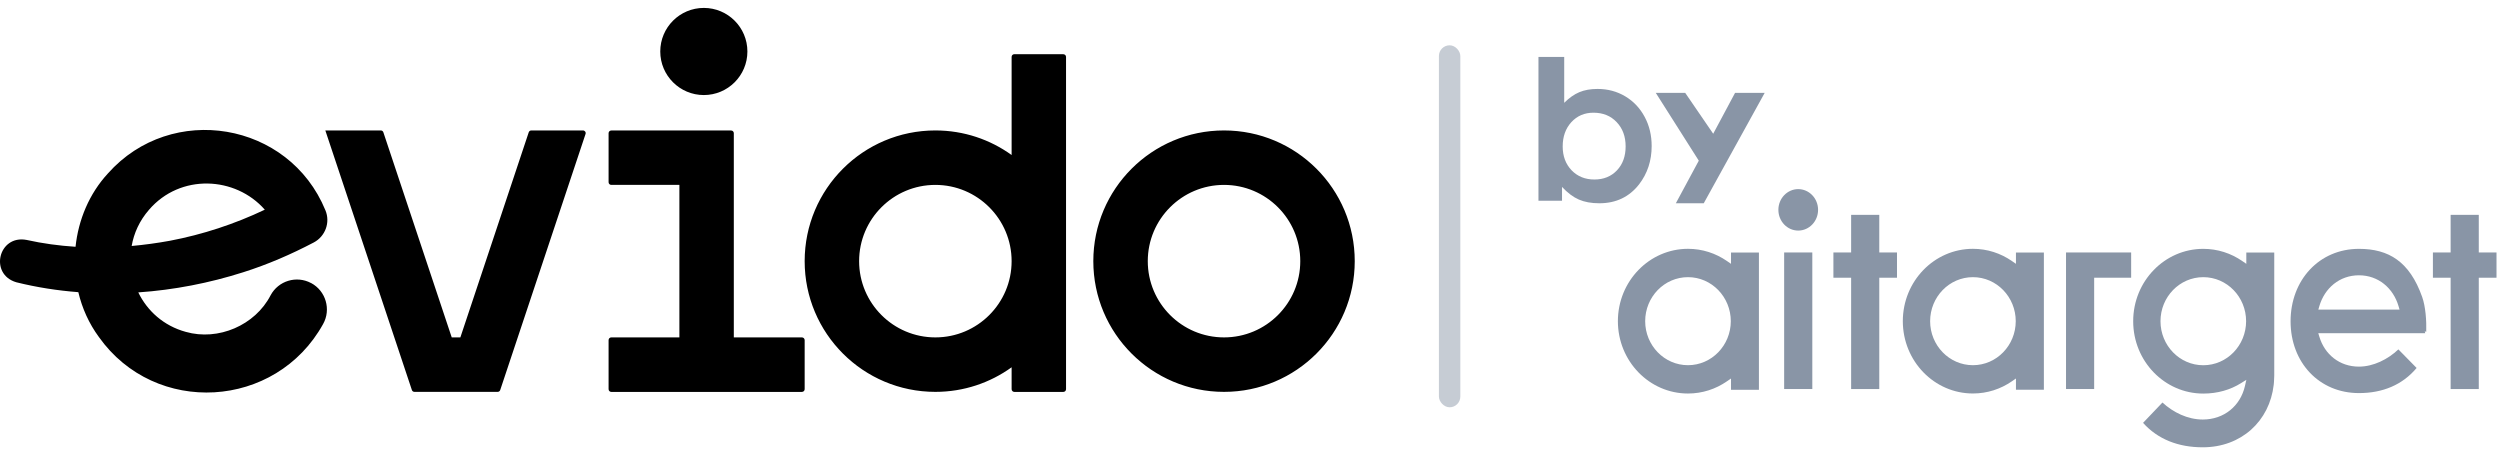
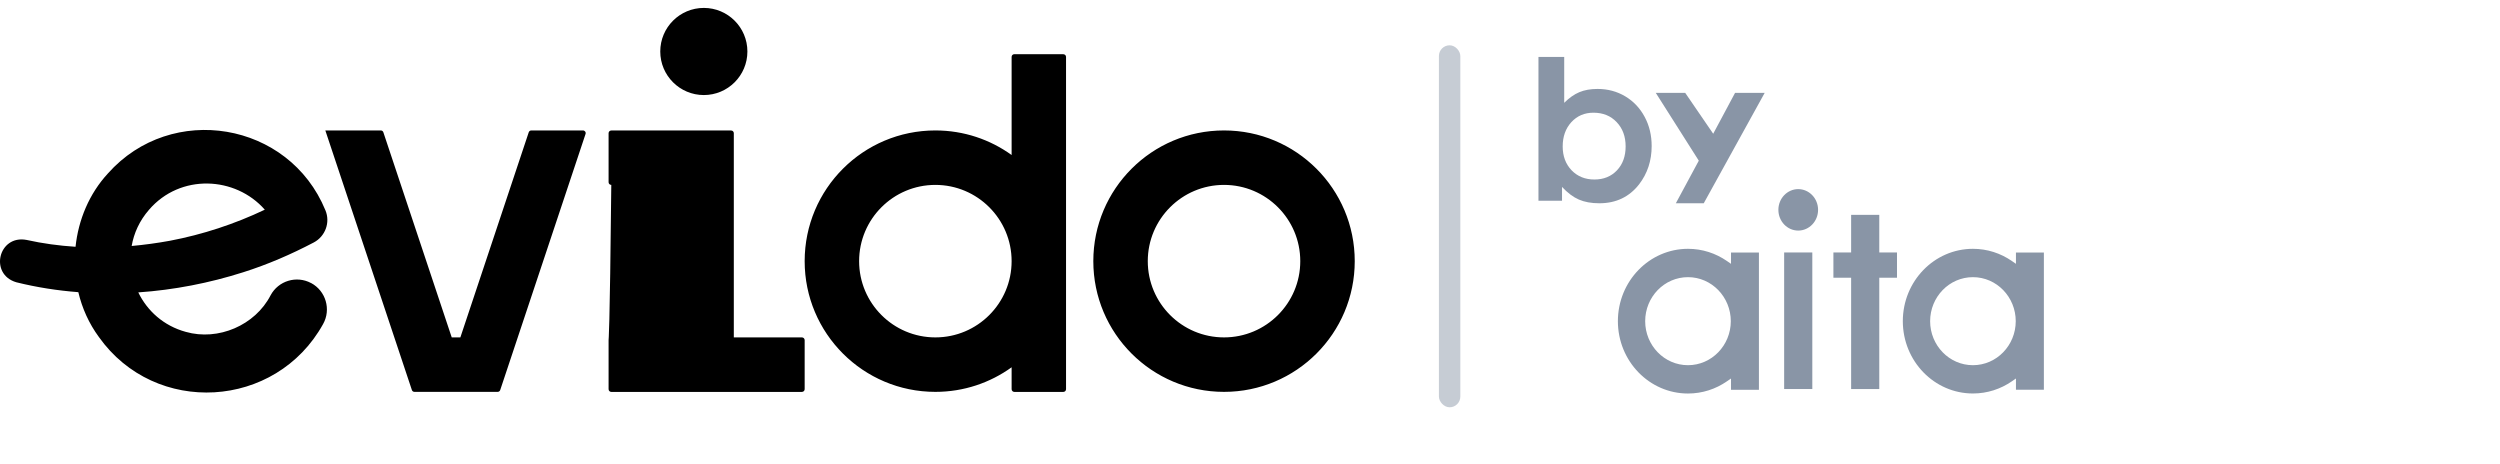
<svg xmlns="http://www.w3.org/2000/svg" width="221" height="41" viewBox="0 0 221 41" fill="none">
-   <path d="M93.999 4.79H89.666C89.531 4.79 89.427 4.898 89.427 5.029V13.703C87.528 12.336 85.202 11.531 82.687 11.531C76.304 11.531 71.132 16.704 71.132 23.086C71.132 29.468 76.304 34.641 82.687 34.641C85.202 34.641 87.528 33.836 89.427 32.468V34.402C89.427 34.537 89.535 34.645 89.666 34.645H93.999C94.134 34.645 94.238 34.537 94.238 34.402V5.033C94.238 4.898 94.13 4.794 93.999 4.794V4.79ZM82.687 29.826C78.966 29.826 75.946 26.807 75.946 23.086C75.946 19.365 78.966 16.345 82.687 16.345C86.407 16.345 89.427 19.365 89.427 23.086C89.427 26.807 86.411 29.826 82.687 29.826ZM108.204 11.531C101.822 11.531 96.649 16.704 96.649 23.086C96.649 29.468 101.822 34.641 108.204 34.641C114.586 34.641 119.759 29.468 119.759 23.086C119.759 16.704 114.586 11.531 108.204 11.531ZM108.204 29.826C104.483 29.826 101.463 26.807 101.463 23.086C101.463 19.365 104.483 16.345 108.204 16.345C111.925 16.345 114.944 19.365 114.944 23.086C114.944 26.807 111.928 29.826 108.204 29.826ZM58.367 4.552C58.367 2.425 60.093 0.7 62.219 0.7C64.345 0.7 66.07 2.425 66.07 4.552C66.07 6.678 64.345 8.403 62.219 8.403C60.093 8.403 58.367 6.678 58.367 4.552ZM64.869 29.826V11.774C64.869 11.639 64.761 11.535 64.63 11.535H54.038C53.903 11.535 53.799 11.643 53.799 11.774V16.107C53.799 16.241 53.907 16.345 54.038 16.345H60.058V29.826H54.038C53.903 29.826 53.799 29.934 53.799 30.069V34.402C53.799 34.537 53.907 34.645 54.038 34.645H70.889C71.024 34.645 71.132 34.537 71.132 34.402V30.069C71.132 29.934 71.024 29.826 70.889 29.826H64.869ZM46.966 11.531H51.534C51.7 11.531 51.816 11.693 51.761 11.847L44.22 34.475C44.185 34.575 44.097 34.641 43.993 34.641H36.636C36.532 34.641 36.44 34.575 36.409 34.475L28.759 11.531H33.663C33.767 11.531 33.859 11.596 33.89 11.697L39.933 29.826H40.696L46.739 11.697C46.774 11.596 46.862 11.531 46.966 11.531ZM27.5 25.023C26.21 24.334 24.607 24.819 23.918 26.109C22.554 28.756 19.288 30.157 16.422 29.337C14.462 28.802 13.014 27.477 12.224 25.848C15.375 25.632 18.498 25.023 21.499 24.068C23.652 23.386 25.736 22.485 27.739 21.433C28.752 20.898 29.218 19.666 28.767 18.591C25.551 10.753 15.167 9.012 9.54 15.332C7.891 17.12 6.928 19.427 6.678 21.815C5.222 21.722 3.774 21.526 2.352 21.21C-0.14 20.733 -0.975 24.249 1.447 24.954C3.246 25.401 5.079 25.686 6.924 25.828C7.259 27.246 7.864 28.601 8.742 29.792C13.726 36.813 24.384 36.185 28.559 28.651C29.287 27.361 28.806 25.716 27.5 25.019V25.023ZM23.406 18.537C20.744 19.804 17.917 20.733 15.021 21.283C13.903 21.487 12.775 21.642 11.639 21.745C11.835 20.613 12.332 19.508 13.172 18.545C15.933 15.329 20.813 15.575 23.409 18.537H23.406Z" fill="black" />
+   <path d="M93.999 4.79H89.666C89.531 4.79 89.427 4.898 89.427 5.029V13.703C87.528 12.336 85.202 11.531 82.687 11.531C76.304 11.531 71.132 16.704 71.132 23.086C71.132 29.468 76.304 34.641 82.687 34.641C85.202 34.641 87.528 33.836 89.427 32.468V34.402C89.427 34.537 89.535 34.645 89.666 34.645H93.999C94.134 34.645 94.238 34.537 94.238 34.402V5.033C94.238 4.898 94.13 4.794 93.999 4.794V4.79ZM82.687 29.826C78.966 29.826 75.946 26.807 75.946 23.086C75.946 19.365 78.966 16.345 82.687 16.345C86.407 16.345 89.427 19.365 89.427 23.086C89.427 26.807 86.411 29.826 82.687 29.826ZM108.204 11.531C101.822 11.531 96.649 16.704 96.649 23.086C96.649 29.468 101.822 34.641 108.204 34.641C114.586 34.641 119.759 29.468 119.759 23.086C119.759 16.704 114.586 11.531 108.204 11.531ZM108.204 29.826C104.483 29.826 101.463 26.807 101.463 23.086C101.463 19.365 104.483 16.345 108.204 16.345C111.925 16.345 114.944 19.365 114.944 23.086C114.944 26.807 111.928 29.826 108.204 29.826ZM58.367 4.552C58.367 2.425 60.093 0.7 62.219 0.7C64.345 0.7 66.07 2.425 66.07 4.552C66.07 6.678 64.345 8.403 62.219 8.403C60.093 8.403 58.367 6.678 58.367 4.552ZM64.869 29.826V11.774C64.869 11.639 64.761 11.535 64.63 11.535H54.038C53.903 11.535 53.799 11.643 53.799 11.774V16.107C53.799 16.241 53.907 16.345 54.038 16.345H60.058H54.038C53.903 29.826 53.799 29.934 53.799 30.069V34.402C53.799 34.537 53.907 34.645 54.038 34.645H70.889C71.024 34.645 71.132 34.537 71.132 34.402V30.069C71.132 29.934 71.024 29.826 70.889 29.826H64.869ZM46.966 11.531H51.534C51.7 11.531 51.816 11.693 51.761 11.847L44.22 34.475C44.185 34.575 44.097 34.641 43.993 34.641H36.636C36.532 34.641 36.44 34.575 36.409 34.475L28.759 11.531H33.663C33.767 11.531 33.859 11.596 33.89 11.697L39.933 29.826H40.696L46.739 11.697C46.774 11.596 46.862 11.531 46.966 11.531ZM27.5 25.023C26.21 24.334 24.607 24.819 23.918 26.109C22.554 28.756 19.288 30.157 16.422 29.337C14.462 28.802 13.014 27.477 12.224 25.848C15.375 25.632 18.498 25.023 21.499 24.068C23.652 23.386 25.736 22.485 27.739 21.433C28.752 20.898 29.218 19.666 28.767 18.591C25.551 10.753 15.167 9.012 9.54 15.332C7.891 17.12 6.928 19.427 6.678 21.815C5.222 21.722 3.774 21.526 2.352 21.21C-0.14 20.733 -0.975 24.249 1.447 24.954C3.246 25.401 5.079 25.686 6.924 25.828C7.259 27.246 7.864 28.601 8.742 29.792C13.726 36.813 24.384 36.185 28.559 28.651C29.287 27.361 28.806 25.716 27.5 25.019V25.023ZM23.406 18.537C20.744 19.804 17.917 20.733 15.021 21.283C13.903 21.487 12.775 21.642 11.639 21.745C11.835 20.613 12.332 19.508 13.172 18.545C15.933 15.329 20.813 15.575 23.409 18.537H23.406Z" fill="black" />
  <path d="M136 17.742C136 17.742 136 13.505 136 5.031C136 5.031 136.759 5.031 138.276 5.031C138.276 5.031 138.276 6.383 138.276 9.089C138.722 8.646 139.168 8.333 139.615 8.148C140.067 7.957 140.602 7.862 141.221 7.862C142.125 7.862 142.942 8.081 143.673 8.517C144.404 8.954 144.975 9.559 145.388 10.332C145.801 11.1 146.007 11.959 146.007 12.912C146.007 14.205 145.636 15.334 144.895 16.297C144.024 17.412 142.853 17.969 141.38 17.969C140.677 17.969 140.075 17.86 139.573 17.642C139.071 17.423 138.574 17.051 138.083 16.524V17.742H136ZM140.861 9.963C140.069 9.963 139.417 10.243 138.903 10.803C138.396 11.363 138.142 12.077 138.142 12.945C138.142 13.802 138.404 14.505 138.929 15.054C139.453 15.597 140.125 15.869 140.945 15.869C141.76 15.869 142.423 15.6 142.937 15.062C143.45 14.519 143.706 13.813 143.706 12.945C143.706 12.066 143.441 11.349 142.911 10.794C142.387 10.24 141.704 9.963 140.861 9.963Z" fill="#8995A6" />
  <path fill-rule="evenodd" clip-rule="evenodd" d="M148.971 8.207H146.369L150.173 14.204L148.144 17.969H150.611L156 8.207H153.381L151.447 11.823L148.971 8.207Z" fill="#8995A6" />
-   <path fill-rule="evenodd" clip-rule="evenodd" d="M194.771 21.998C196.043 21.998 197.224 22.393 198.208 23.071L198.574 23.323V22.325H201.044V33.195C201.044 33.395 201.032 33.599 201.02 33.755C201.014 33.832 201.009 33.898 201.004 33.943C201.002 33.965 201 33.983 200.998 33.994C200.998 34 200.997 34.008 200.997 34.008V34.013C200.632 37.221 198.134 39.541 194.724 39.541C192.563 39.541 190.755 38.835 189.446 37.38L191.161 35.583C192.113 36.458 193.387 37.086 194.724 37.086C196.61 37.086 198.05 35.882 198.454 34.122L198.578 33.574L198.103 33.872C197.172 34.454 196.045 34.792 194.771 34.792C191.355 34.792 188.575 31.936 188.574 28.395C188.574 24.854 191.355 21.998 194.771 21.998ZM194.771 24.501C192.673 24.501 190.987 26.252 190.987 28.395C190.987 30.538 192.676 32.287 194.771 32.287C196.867 32.287 198.553 30.538 198.556 28.395C198.556 26.251 196.867 24.501 194.771 24.501Z" fill="#8995A6" />
  <path fill-rule="evenodd" clip-rule="evenodd" d="M149.218 21.995C150.49 21.995 151.671 22.391 152.655 23.07L153.021 23.322V22.325H155.489V34.457H153.021V33.461L152.655 33.712C151.671 34.391 150.49 34.787 149.218 34.787C145.802 34.787 143.024 31.93 143.021 28.392C143.024 24.854 145.803 21.997 149.218 21.995ZM149.218 24.501C147.123 24.501 145.436 26.249 145.434 28.392C145.436 30.533 147.122 32.283 149.218 32.283C151.314 32.282 153 30.533 153.003 28.392C153 26.251 151.314 24.501 149.218 24.501Z" fill="#8995A6" />
  <path fill-rule="evenodd" clip-rule="evenodd" d="M174.408 21.995C175.679 21.995 176.86 22.391 177.845 23.07L178.21 23.322V22.325H180.679V34.455H178.21V33.458L177.845 33.711C176.86 34.389 175.679 34.784 174.408 34.784C170.992 34.784 168.212 31.929 168.209 28.39C168.212 24.852 170.992 21.995 174.408 21.995ZM174.408 24.501C172.312 24.501 170.626 26.249 170.623 28.392C170.625 30.533 172.312 32.283 174.408 32.283C176.503 32.282 178.19 30.533 178.192 28.392C178.19 26.251 176.503 24.501 174.408 24.501Z" fill="#8995A6" />
-   <path fill-rule="evenodd" clip-rule="evenodd" d="M208.531 21.998C209.858 21.998 210.971 22.284 211.889 22.945C212.808 23.608 213.556 24.663 214.119 26.248C214.421 27.096 214.51 28.351 214.48 29.332L214.351 29.287L214.386 29.452H204.936L205.026 29.75C205.498 31.339 206.82 32.41 208.528 32.41C209.81 32.41 211.096 31.762 212.016 30.886L213.629 32.528C212.373 34.027 210.624 34.749 208.531 34.749C205.011 34.749 202.488 32.043 202.487 28.404C202.487 24.762 205.014 21.998 208.531 21.998ZM208.531 24.336C206.817 24.336 205.497 25.465 205.027 27.07L204.941 27.368H212.12L212.033 27.07C211.563 25.466 210.245 24.336 208.531 24.336Z" fill="#8995A6" />
  <path d="M166.128 18.993V22.318H167.695V24.551H166.128V34.392H163.64V24.551H162.073V22.318H163.64V18.993H166.128Z" fill="#8995A6" />
-   <path d="M219.124 18.993V22.318H220.691V24.551H219.124V34.392H216.636V24.551H215.069V22.318H216.636V18.993H219.124Z" fill="#8995A6" />
  <path d="M160.208 22.318V34.39H157.719V22.318H160.208Z" fill="#8995A6" />
-   <path d="M188.394 22.318V24.55H185.124V34.39H182.636V22.318H188.394Z" fill="#8995A6" />
  <path d="M158.963 16.718C159.923 16.718 160.718 17.53 160.718 18.551C160.717 19.572 159.922 20.383 158.963 20.383C158.003 20.383 157.21 19.572 157.209 18.551C157.209 17.53 158.003 16.719 158.963 16.718Z" fill="#8995A6" />
  <rect width="1.893" height="32" rx="0.947" transform="matrix(1 0 -1.1738e-06 1 127.2 4.004)" fill="#C6CCD4" />
</svg>